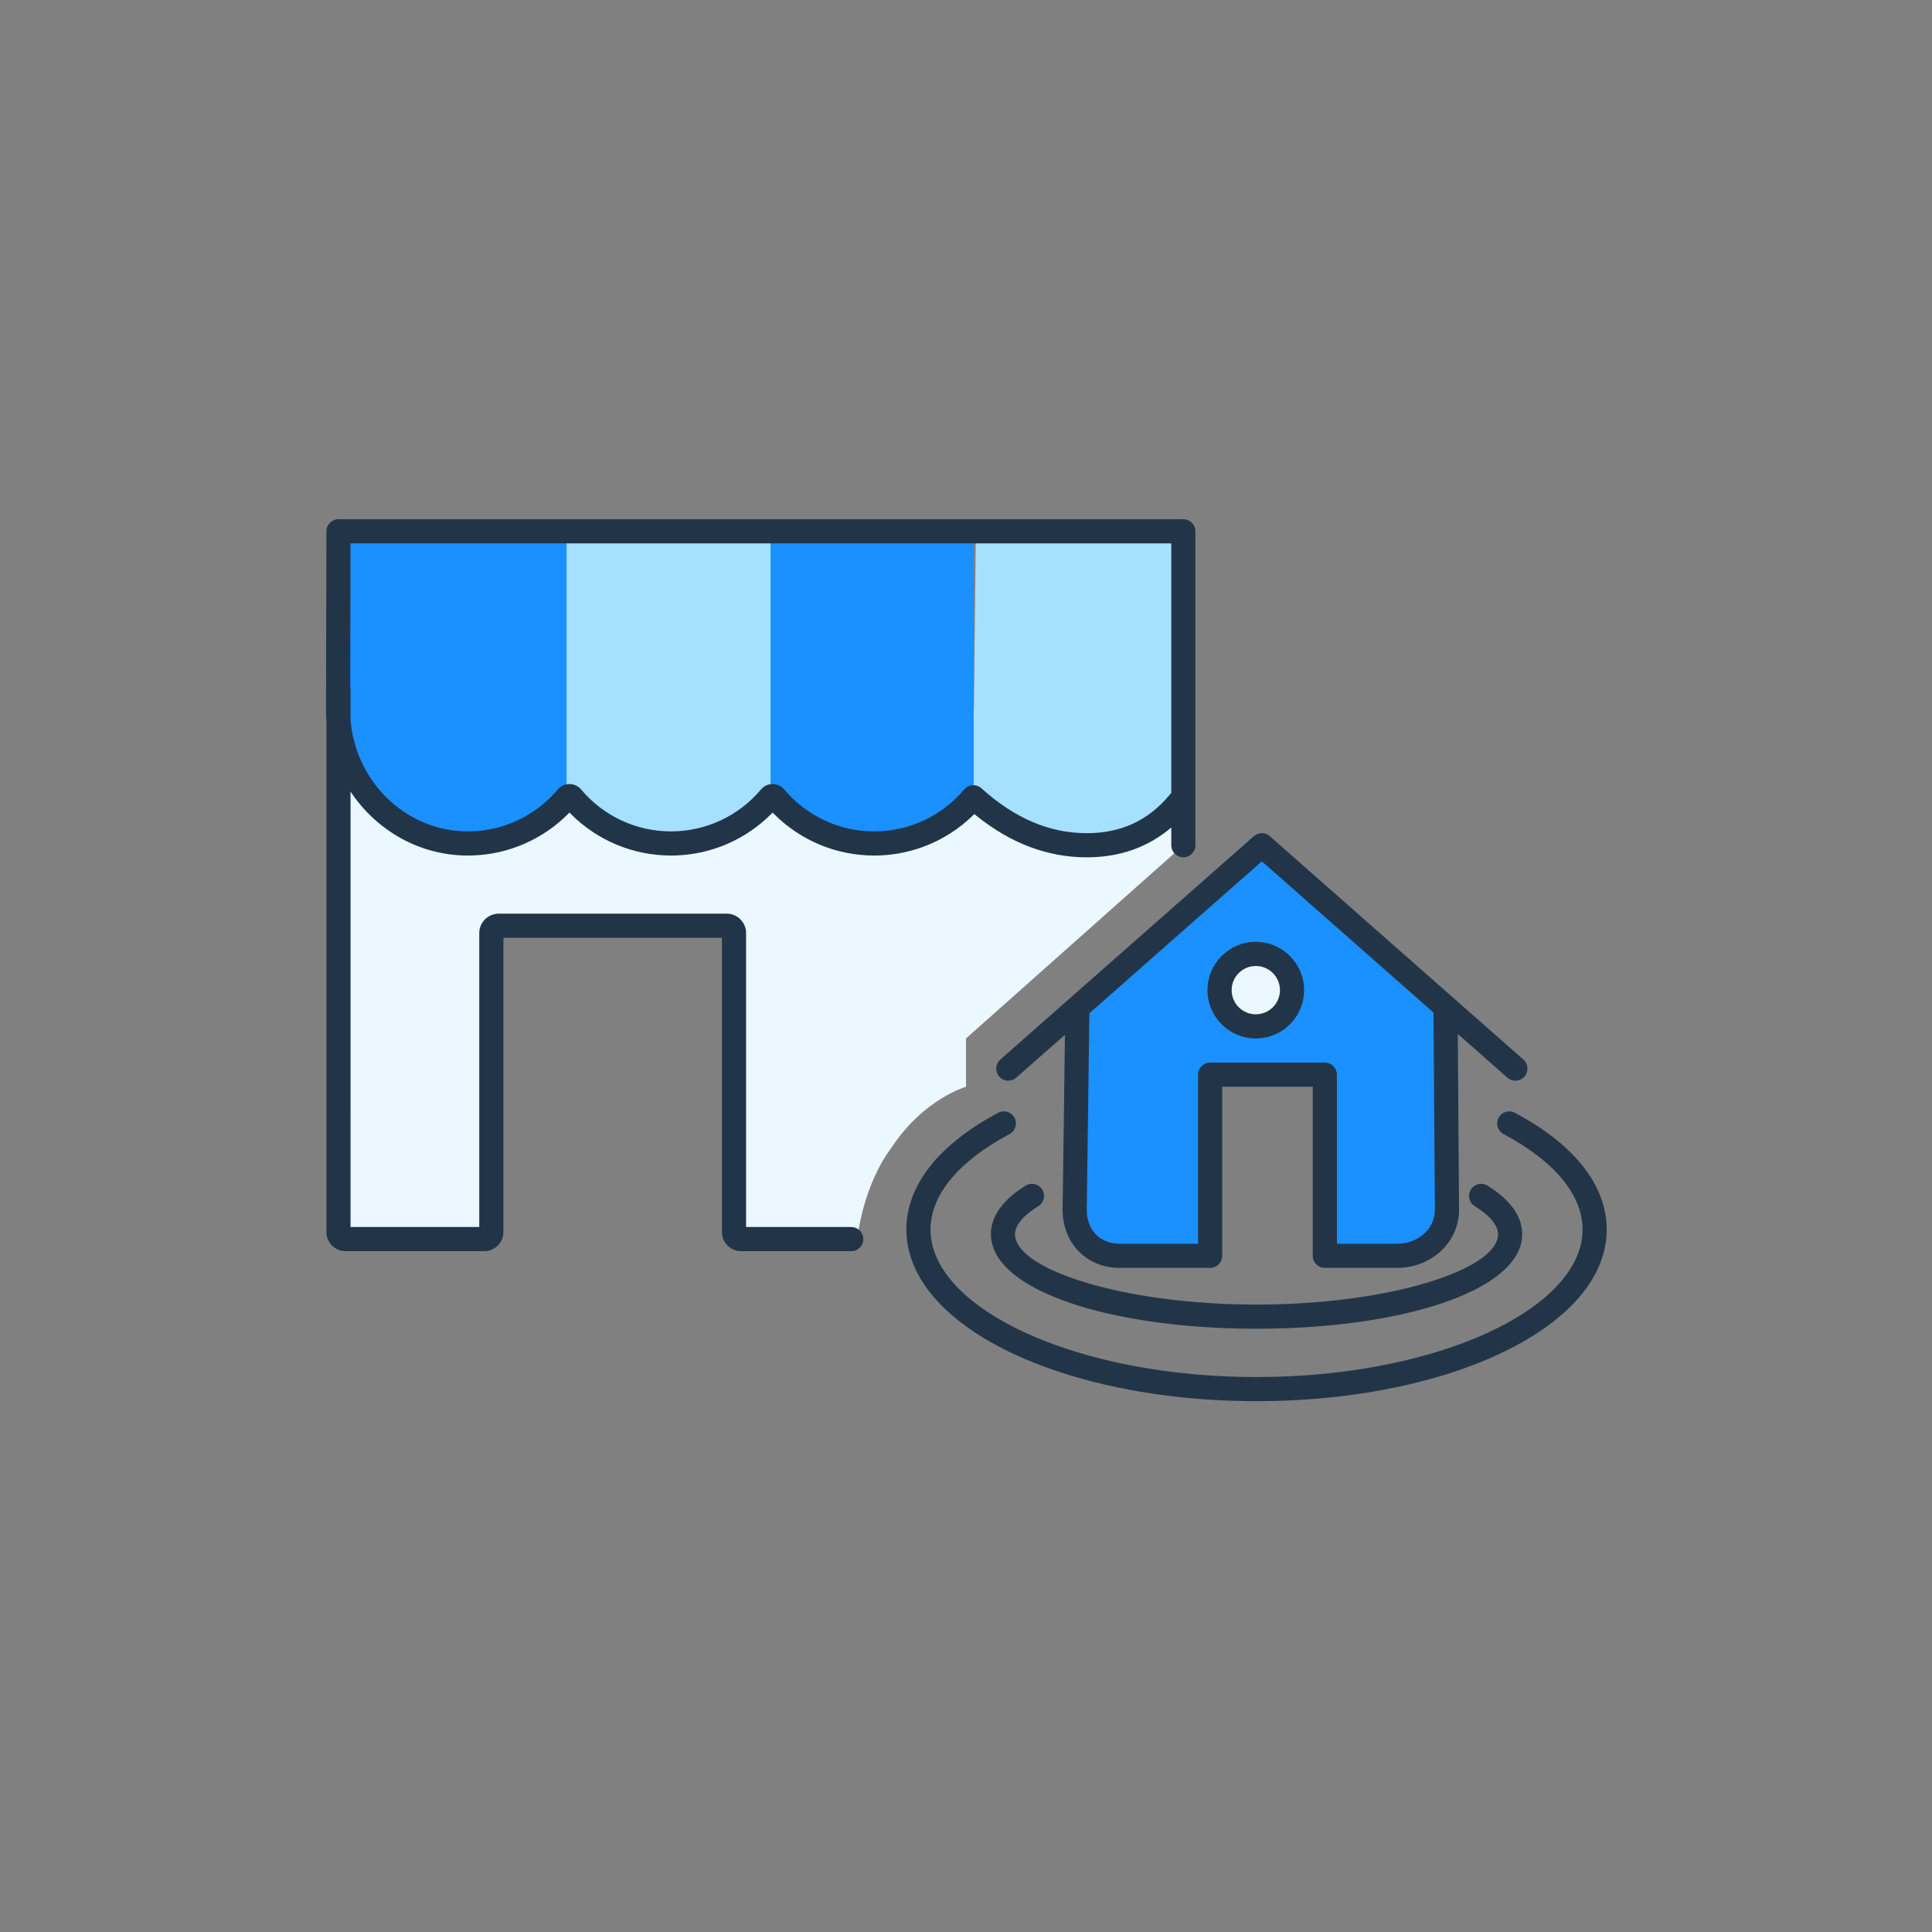
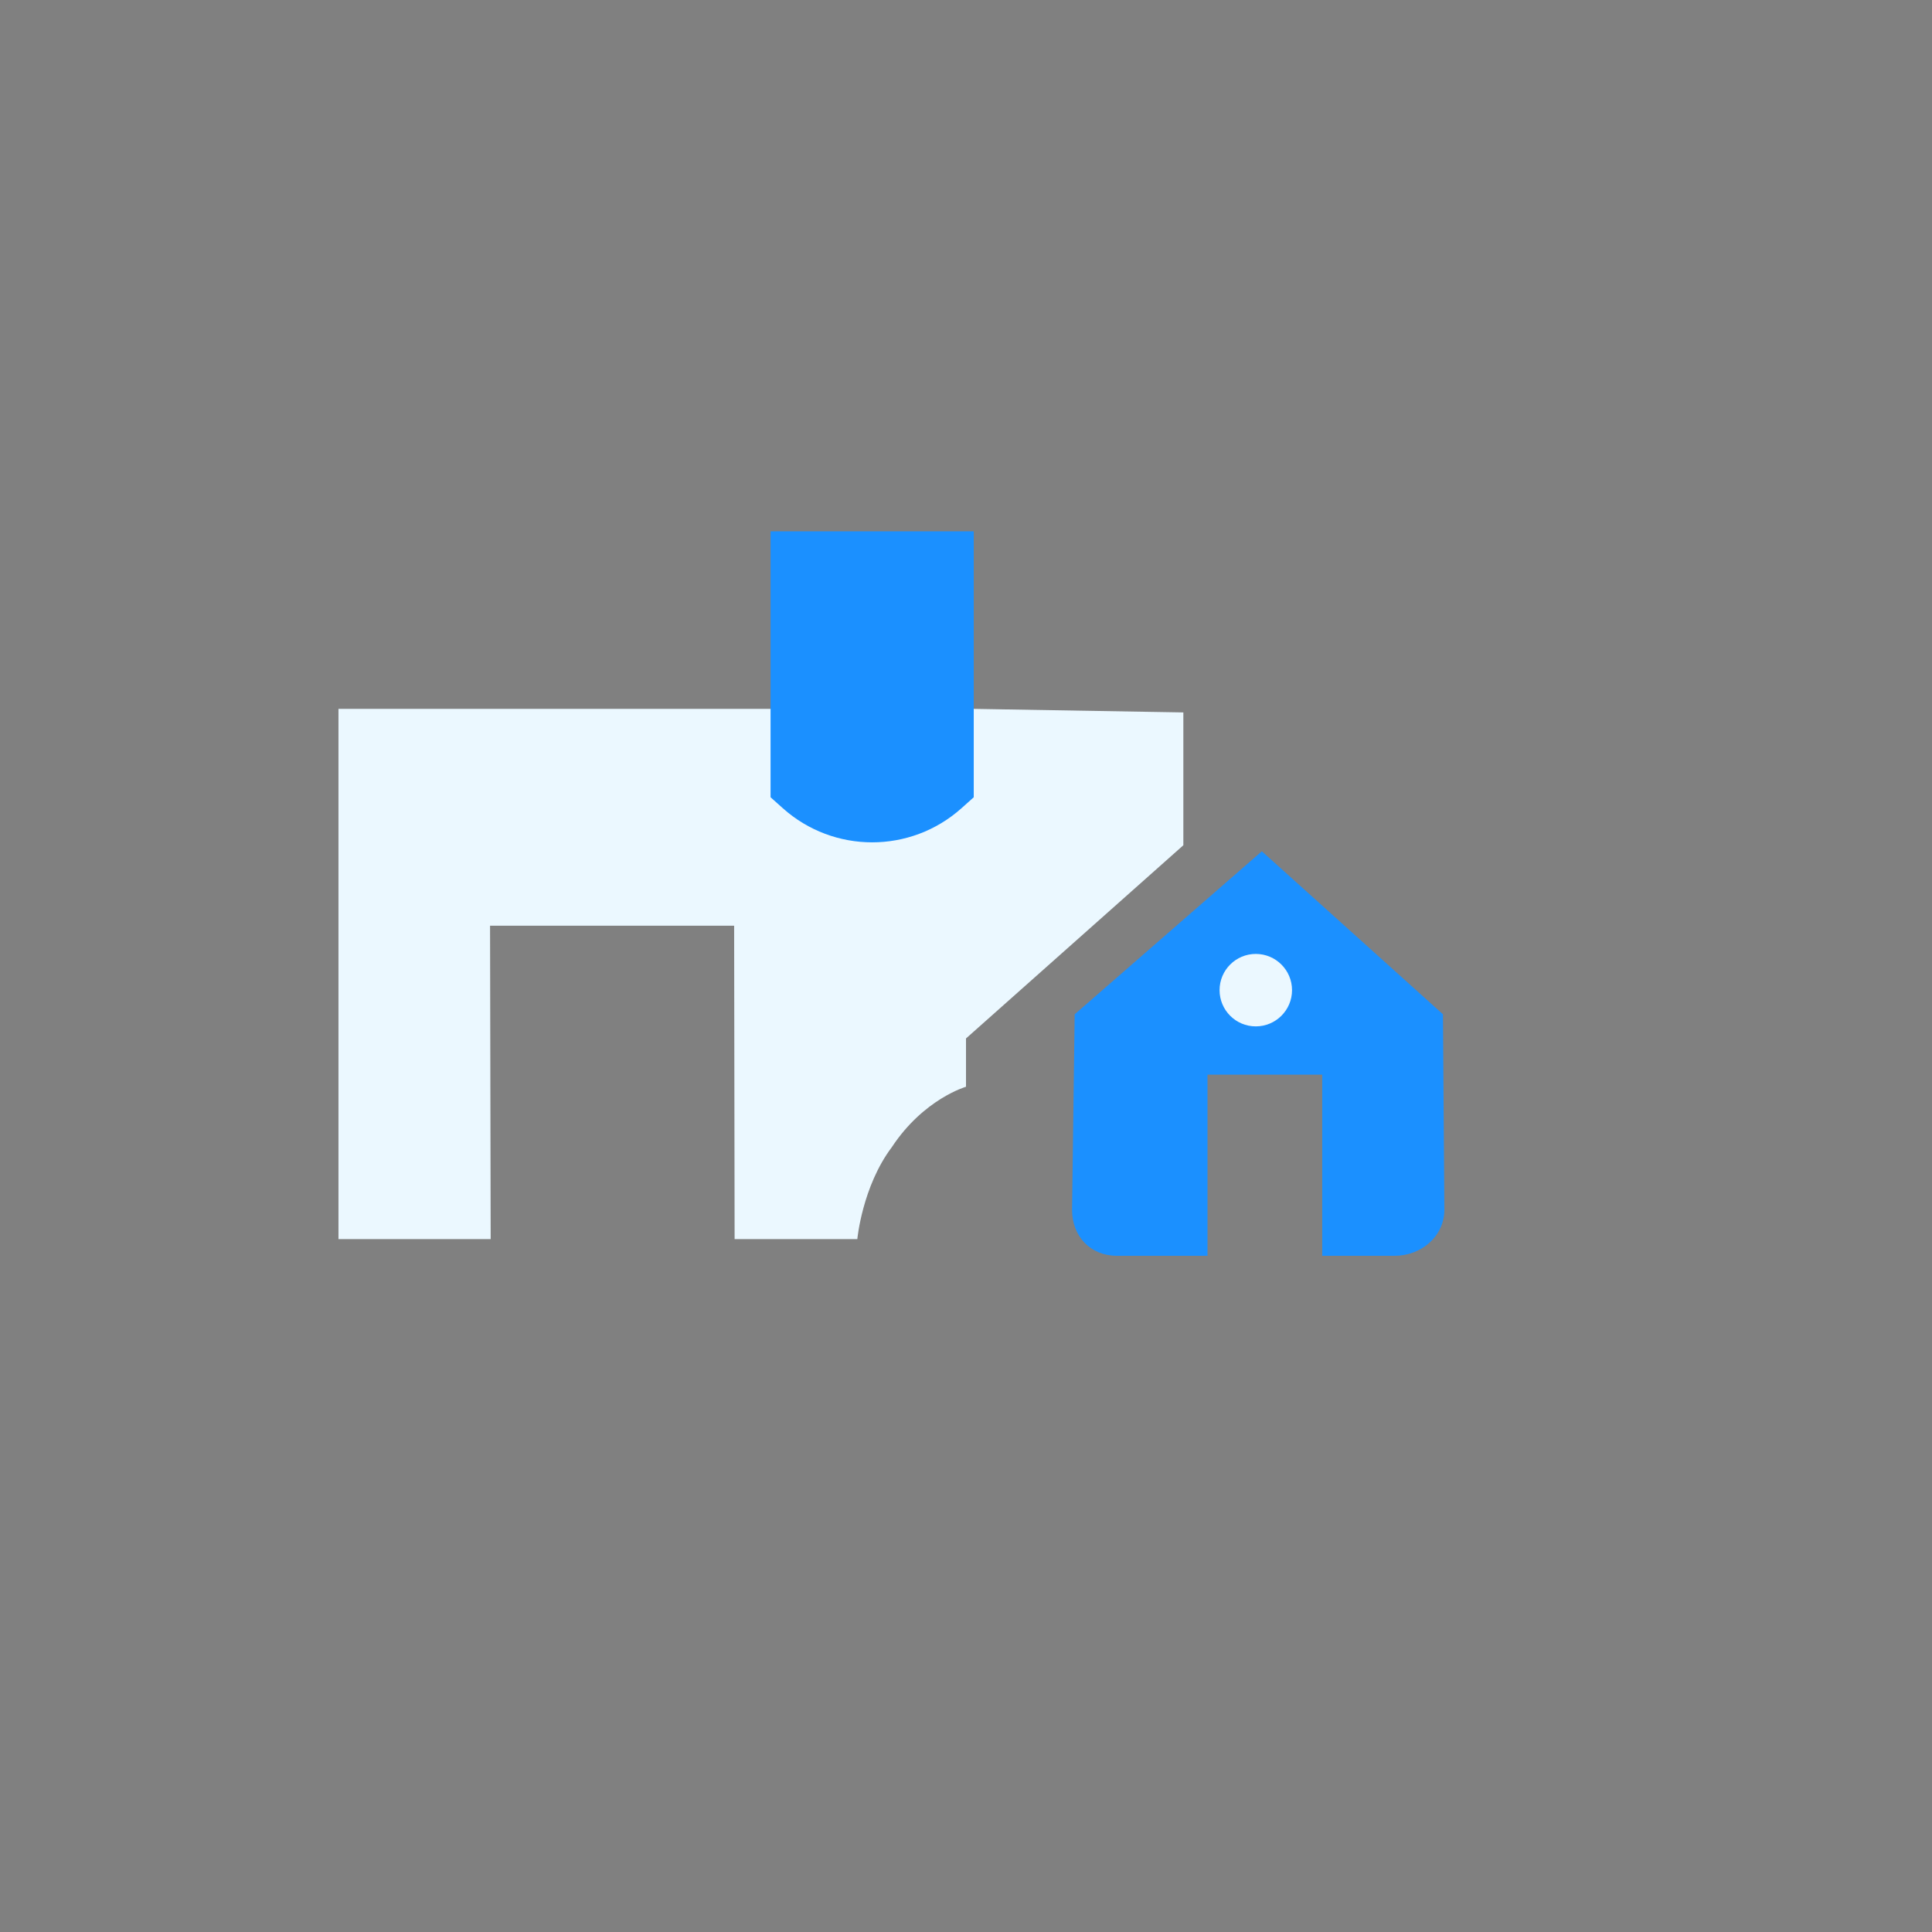
<svg xmlns="http://www.w3.org/2000/svg" width="160" height="160" viewBox="0 0 160 160" fill="none">
  <rect x="0" y="0" width="160" height="160" fill="#808080" stroke="none" />
  <path fill-rule="evenodd" clip-rule="evenodd" d="M28.031 58.706H80.641L98 59V70L80 86V90C80 90 76.5 91 73.859 95C71.404 98.26 71 102.617 71 102.617H60.837L60.798 76.665H40.584L40.635 102.617H28.031V58.706Z" fill="#EBF8FF" />
-   <path fill-rule="evenodd" clip-rule="evenodd" d="M46.645 44H46.922H63.815H64.159H80.641V66.026L79.628 66.932C75.415 70.702 69.041 70.702 64.828 66.932L63.983 66.177L63.57 66.532C59.096 71.034 52.224 71.212 47.782 66.462L46.832 66.098L45.785 66.932C41.054 70.702 33.749 72.184 28.768 62.806L28.031 58.707V44H46.645Z" fill="#A6E0FF" />
-   <path fill-rule="evenodd" clip-rule="evenodd" d="M80.815 44H81.159H97.641V66.026L96.628 66.932C92.415 70.702 86.041 70.702 81.828 66.932L80.983 66.177L80.57 66.532L80.815 44Z" fill="#A6E0FF" />
-   <path fill-rule="evenodd" clip-rule="evenodd" d="M46.922 44.075V66.101L45.784 67.007C41.054 70.776 33.749 72.259 28.768 62.881L28.031 58.782V56.098V44.075H46.922Z" fill="#1B90FF" />
  <path fill-rule="evenodd" clip-rule="evenodd" d="M63.815 66.026L64.828 66.932C69.041 70.701 75.415 70.701 79.628 66.932L80.641 66.026V44H63.815V66.026Z" fill="#1B90FF" />
  <path fill-rule="evenodd" clip-rule="evenodd" d="M119.5 84L119.615 100.189C119.615 102.389 117.7 104 115.5 104H109.5V89H100V104H92.5C90.3 104 88.783 102.389 88.783 100.189L89 84L104.5 70.5L119.5 84Z" fill="#1B90FF" />
  <path fill-rule="evenodd" clip-rule="evenodd" d="M107 82C107 80.343 105.656 79 103.999 79C102.342 79 101 80.343 101 82C101 83.657 102.342 85 103.999 85C105.656 85 107 83.657 107 82Z" fill="#EBF8FF" />
-   <path fill-rule="evenodd" clip-rule="evenodd" d="M98 43L28.031 43C27.48 43 27.033 43.447 27.031 43.998L27 58.704C26.997 59.038 27.008 59.369 27.031 59.697V102.027L27.038 102.172C27.111 102.982 27.791 103.617 28.62 103.617H40.102L40.247 103.611C41.057 103.537 41.691 102.856 41.691 102.027L41.691 77.665H59.788L59.788 102.027L59.795 102.172C59.868 102.982 60.548 103.617 61.377 103.617H70.5L70.617 103.61C71.114 103.553 71.5 103.13 71.5 102.617L71.493 102.5C71.436 102.003 71.013 101.617 70.5 101.617H61.788L61.788 77.277L61.782 77.13C61.708 76.309 61.017 75.665 60.176 75.665H41.303L41.157 75.672C40.335 75.746 39.691 76.436 39.691 77.277L39.691 101.617H29.03L29.031 65.557C31.149 68.748 34.722 70.864 38.78 70.852L39.129 70.846C42.14 70.749 44.941 69.508 47.029 67.425L47.159 67.291L47.292 67.427C49.469 69.597 52.418 70.852 55.572 70.852L55.922 70.847C58.944 70.758 61.757 69.517 63.853 67.428L63.985 67.291L64.118 67.427C66.295 69.597 69.244 70.852 72.398 70.852L72.748 70.847C75.649 70.762 78.357 69.614 80.424 67.674L80.69 67.415L80.945 67.623C83.765 69.865 86.791 71 90 71C92.729 71 95.075 70.171 97 68.531V70L97.007 70.117C97.064 70.614 97.487 71 98 71C98.552 71 99 70.552 99 70V66V44C99 43.448 98.552 43 98 43ZM29.031 59.615C29.428 64.664 33.503 68.721 38.504 68.849L38.774 68.852C41.672 68.844 44.356 67.561 46.194 65.382C46.7 64.781 47.619 64.781 48.125 65.382C49.969 67.568 52.664 68.852 55.572 68.852C58.48 68.852 61.176 67.568 63.02 65.382C63.526 64.781 64.445 64.781 64.951 65.382C66.795 67.568 69.49 68.852 72.398 68.852C75.306 68.852 78.002 67.568 79.846 65.382C80.211 64.949 80.862 64.905 81.281 65.285C84.032 67.775 86.927 69 90 69C92.803 69 95.047 67.978 96.803 65.899L97 65.658V44.999L29.029 45L29.004 56.767C29.013 56.805 29.02 56.844 29.025 56.883L29.031 57L29.031 59.615ZM125.455 92.156C124.967 91.897 124.362 92.082 124.103 92.57C123.844 93.058 124.03 93.663 124.518 93.922C128.755 96.17 131.062 98.977 131.062 101.821C131.062 104.333 129.291 106.716 126.262 108.7L125.773 109.01C125.607 109.112 125.437 109.213 125.264 109.313L124.734 109.609C124.555 109.706 124.372 109.803 124.186 109.897L123.618 110.178C123.233 110.363 122.835 110.542 122.426 110.716L121.804 110.973C120.856 111.352 119.851 111.702 118.794 112.019L118.081 112.226C117.721 112.327 117.356 112.424 116.985 112.517L116.236 112.699L115.474 112.87C115.346 112.898 115.217 112.925 115.088 112.952L114.305 113.107L113.51 113.251L112.703 113.384L111.885 113.505C111.61 113.544 111.333 113.58 111.055 113.615L110.214 113.712C109.65 113.773 109.079 113.826 108.501 113.87L107.631 113.93C106.464 114.002 105.272 114.039 104.062 114.039L103.609 114.037C102.554 114.029 101.515 113.993 100.494 113.93L99.623 113.87C99.046 113.826 98.475 113.773 97.91 113.712L97.07 113.615C96.791 113.58 96.514 113.544 96.24 113.505L95.421 113.384L94.614 113.251L93.819 113.107C93.688 113.082 93.557 113.057 93.426 113.031L92.65 112.87C92.394 112.815 92.14 112.758 91.888 112.699L91.139 112.517C90.398 112.331 89.677 112.128 88.98 111.912L88.291 111.691L87.618 111.461C86.953 111.226 86.312 110.977 85.698 110.716L85.094 110.451C84.895 110.362 84.699 110.271 84.507 110.178L83.939 109.897C79.658 107.714 77.062 104.862 77.062 101.821C77.062 98.977 79.369 96.17 83.605 93.922C84.093 93.663 84.279 93.058 84.02 92.57C83.761 92.082 83.156 91.897 82.668 92.156C77.845 94.715 75.062 98.1 75.062 101.821C75.062 106.978 80.408 111.358 88.438 113.843L89.198 114.07C90.607 114.477 92.092 114.826 93.641 115.113L94.492 115.263L95.355 115.401C95.499 115.423 95.645 115.444 95.79 115.465L96.671 115.583C99.032 115.881 101.51 116.039 104.062 116.039L104.54 116.037C106.923 116.019 109.239 115.863 111.454 115.583L112.334 115.465C112.421 115.453 112.508 115.44 112.595 115.427L112.77 115.401L113.633 115.263L114.484 115.113C116.314 114.774 118.056 114.348 119.687 113.843L120.432 113.604C128.046 111.083 133.062 106.817 133.062 101.821C133.062 98.101 130.279 94.715 125.455 92.156ZM123.185 98.188C122.716 97.898 122.099 98.043 121.809 98.513C121.519 98.983 121.664 99.599 122.134 99.89C123.44 100.697 124.062 101.507 124.062 102.213C124.062 103.311 122.792 104.408 120.617 105.349L120.155 105.542C119.838 105.668 119.504 105.792 119.155 105.912L118.62 106.089L118.061 106.261C117.966 106.289 117.87 106.317 117.773 106.345L117.182 106.507C116.981 106.56 116.777 106.612 116.569 106.663L115.937 106.813L115.284 106.955L114.613 107.09L113.923 107.218L113.216 107.337L112.492 107.448L111.752 107.551L110.997 107.644C110.87 107.659 110.742 107.674 110.614 107.688L109.837 107.768L109.732 107.778L109.627 107.787L109.444 107.804L108.647 107.869C108.245 107.899 107.839 107.926 107.429 107.948L106.603 107.987L105.766 108.016L104.919 108.033C104.635 108.037 104.35 108.039 104.063 108.039L103.634 108.038C103.491 108.037 103.349 108.035 103.207 108.033L102.36 108.016L101.523 107.987C101.385 107.982 101.246 107.976 101.109 107.969L100.288 107.924C99.88 107.899 99.477 107.87 99.079 107.838L98.289 107.768C98.158 107.755 98.028 107.742 97.898 107.729L97.129 107.644L96.374 107.551L95.634 107.448L94.91 107.337L94.203 107.218L93.513 107.09L92.841 106.955L92.189 106.813L91.556 106.663C91.245 106.587 90.941 106.508 90.645 106.427L90.064 106.261L89.506 106.089C89.415 106.06 89.324 106.031 89.235 106.001L88.711 105.821C88.455 105.73 88.208 105.637 87.97 105.542L87.508 105.349C87.208 105.219 86.925 105.086 86.661 104.951L86.278 104.746C84.862 103.954 84.062 103.083 84.062 102.213C84.062 101.507 84.684 100.698 85.989 99.891C86.459 99.601 86.605 98.985 86.314 98.515C86.024 98.045 85.408 97.9 84.938 98.19C83.104 99.323 82.062 100.678 82.062 102.213C82.062 104.042 83.601 105.648 86.213 106.921L86.685 107.143C86.927 107.251 87.176 107.358 87.434 107.461L87.959 107.665C88.138 107.731 88.319 107.797 88.505 107.861L89.07 108.049L89.654 108.23L90.257 108.403L90.878 108.568C90.983 108.595 91.089 108.622 91.195 108.648L91.842 108.801L92.506 108.946C92.618 108.97 92.73 108.993 92.843 109.015L93.531 109.148L94.233 109.271L94.95 109.386C95.071 109.405 95.192 109.423 95.314 109.44L96.052 109.542L96.803 109.635L97.567 109.718L98.343 109.792L98.509 109.807C98.585 109.813 98.66 109.82 98.735 109.826L99.528 109.886C99.661 109.895 99.794 109.904 99.928 109.912L100.737 109.957C101.008 109.971 101.281 109.983 101.555 109.993L102.383 110.018C102.459 110.02 102.535 110.022 102.612 110.024L102.8 110.027L103.64 110.038H104.486L105.326 110.027C105.605 110.022 105.882 110.015 106.158 110.007L106.981 109.976C107.254 109.965 107.525 109.951 107.794 109.936L108.598 109.886C108.69 109.879 108.782 109.873 108.874 109.866L108.996 109.857L109.783 109.792L110.559 109.718L111.322 109.635L112.073 109.542C112.198 109.526 112.321 109.509 112.444 109.492L113.175 109.386L113.892 109.271L114.595 109.148C114.67 109.134 114.746 109.12 114.821 109.105L114.94 109.083L115.62 108.946L116.283 108.801L116.93 108.648C117.037 108.622 117.142 108.595 117.247 108.569L117.868 108.403L118.471 108.23L119.056 108.049L119.621 107.861C119.806 107.797 119.988 107.731 120.166 107.665L120.691 107.461C124.038 106.115 126.062 104.311 126.062 102.213C126.062 100.678 125.021 99.323 123.185 98.188ZM103.999 78C101.79 78 99.999 79.791 99.999 82C99.999 84.209 101.79 86 103.999 86C106.208 86 108 84.209 108 82C108 79.791 106.208 78 103.999 78ZM103.999 80C105.104 80 106 80.896 106 82C106 83.104 105.104 84 103.999 84C102.895 84 102 83.105 102 82C102 80.895 102.895 80 103.999 80ZM120.729 85.629L124.839 89.25L124.938 89.327C125.349 89.607 125.913 89.544 126.25 89.161C126.615 88.747 126.575 88.115 126.161 87.75L105.161 69.25L105.063 69.173C104.69 68.919 104.185 68.945 103.839 69.25L82.839 87.75L82.75 87.838C82.421 88.211 82.413 88.778 82.75 89.161L82.838 89.25C83.211 89.579 83.778 89.587 84.161 89.25L88.194 85.697L88 100.175L88.004 100.399C88.107 103.062 90.05 105 92.717 105H100.217L100.334 104.993C100.831 104.936 101.217 104.513 101.217 104L101.217 90H108.717L108.717 104L108.724 104.117C108.782 104.614 109.204 105 109.717 105H115.717L115.936 104.996C118.629 104.89 120.832 102.839 120.832 100.189L120.729 85.629ZM118.726 83.865L104.5 71.332L90.213 83.919L90.217 84.013L90 100.189C90 101.802 91.017 102.915 92.539 102.995L92.717 103H99.216L99.217 89C99.217 88.487 99.603 88.064 100.1 88.007L100.217 88H109.717C110.23 88 110.653 88.386 110.71 88.883L110.717 89L110.717 103H115.717C117.387 103 118.733 101.843 118.827 100.362L118.832 100.196L118.717 84.007C118.717 83.959 118.72 83.912 118.726 83.865Z" fill="#223548" />
</svg>